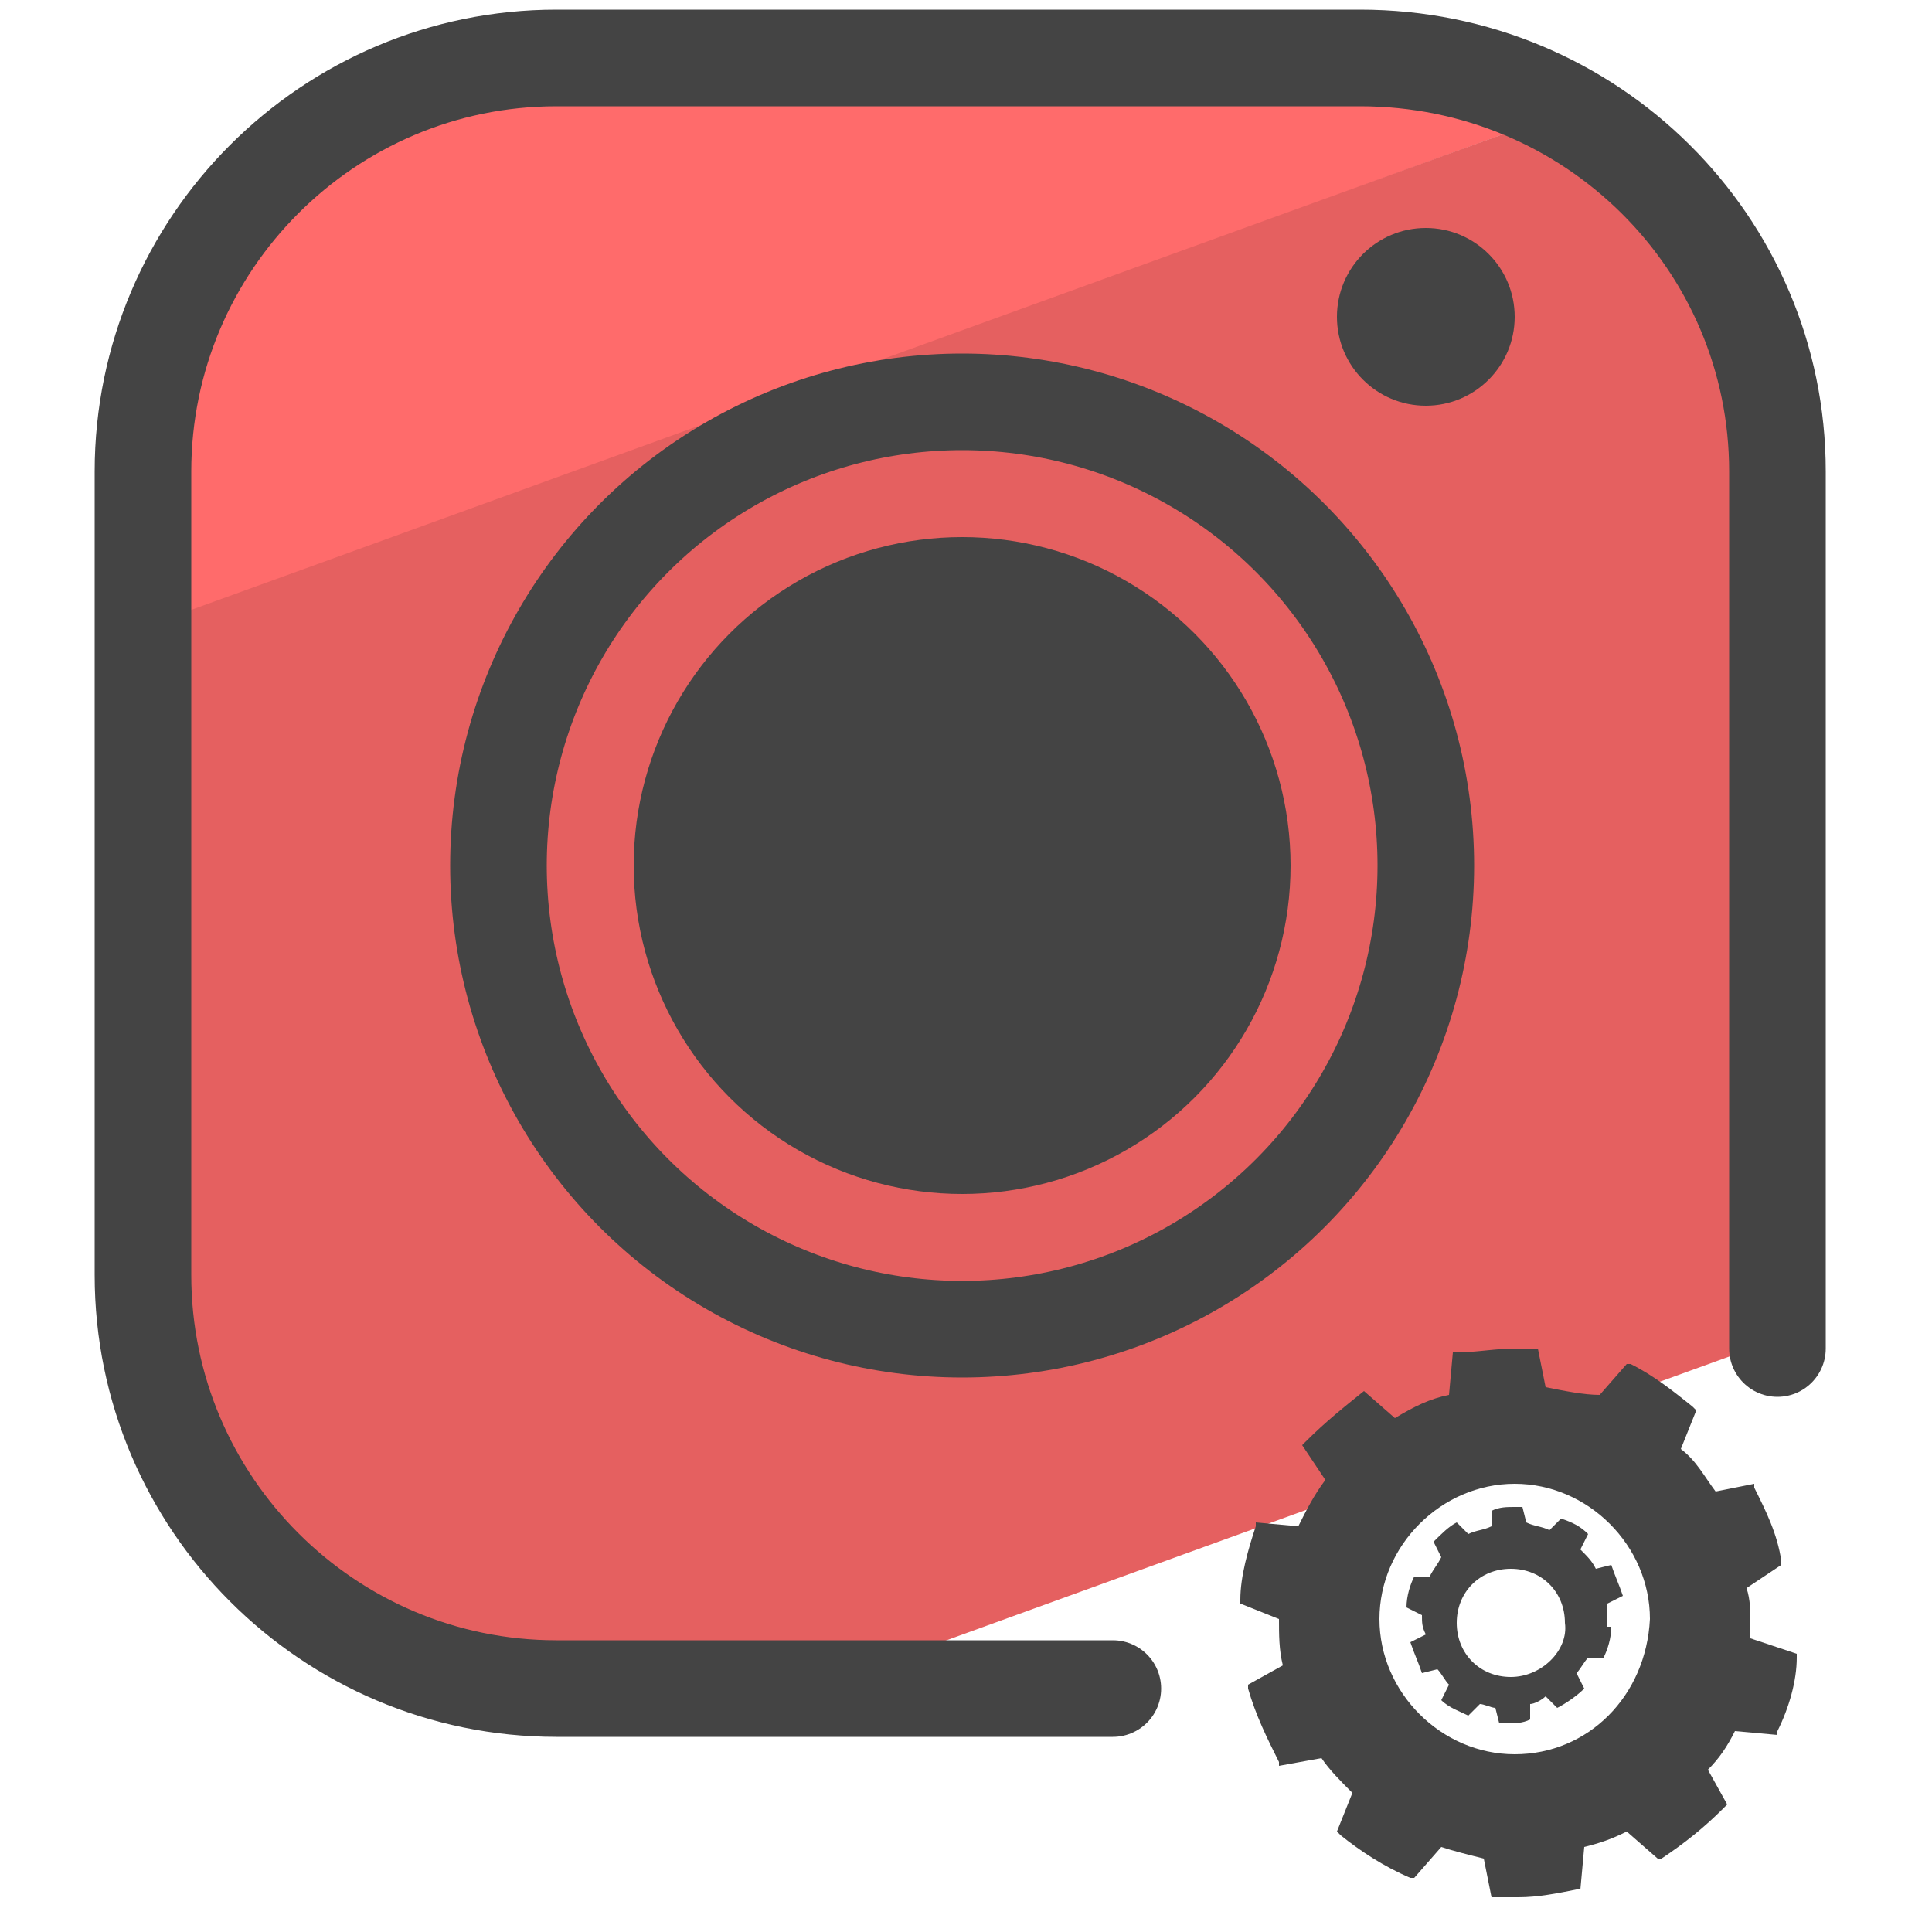
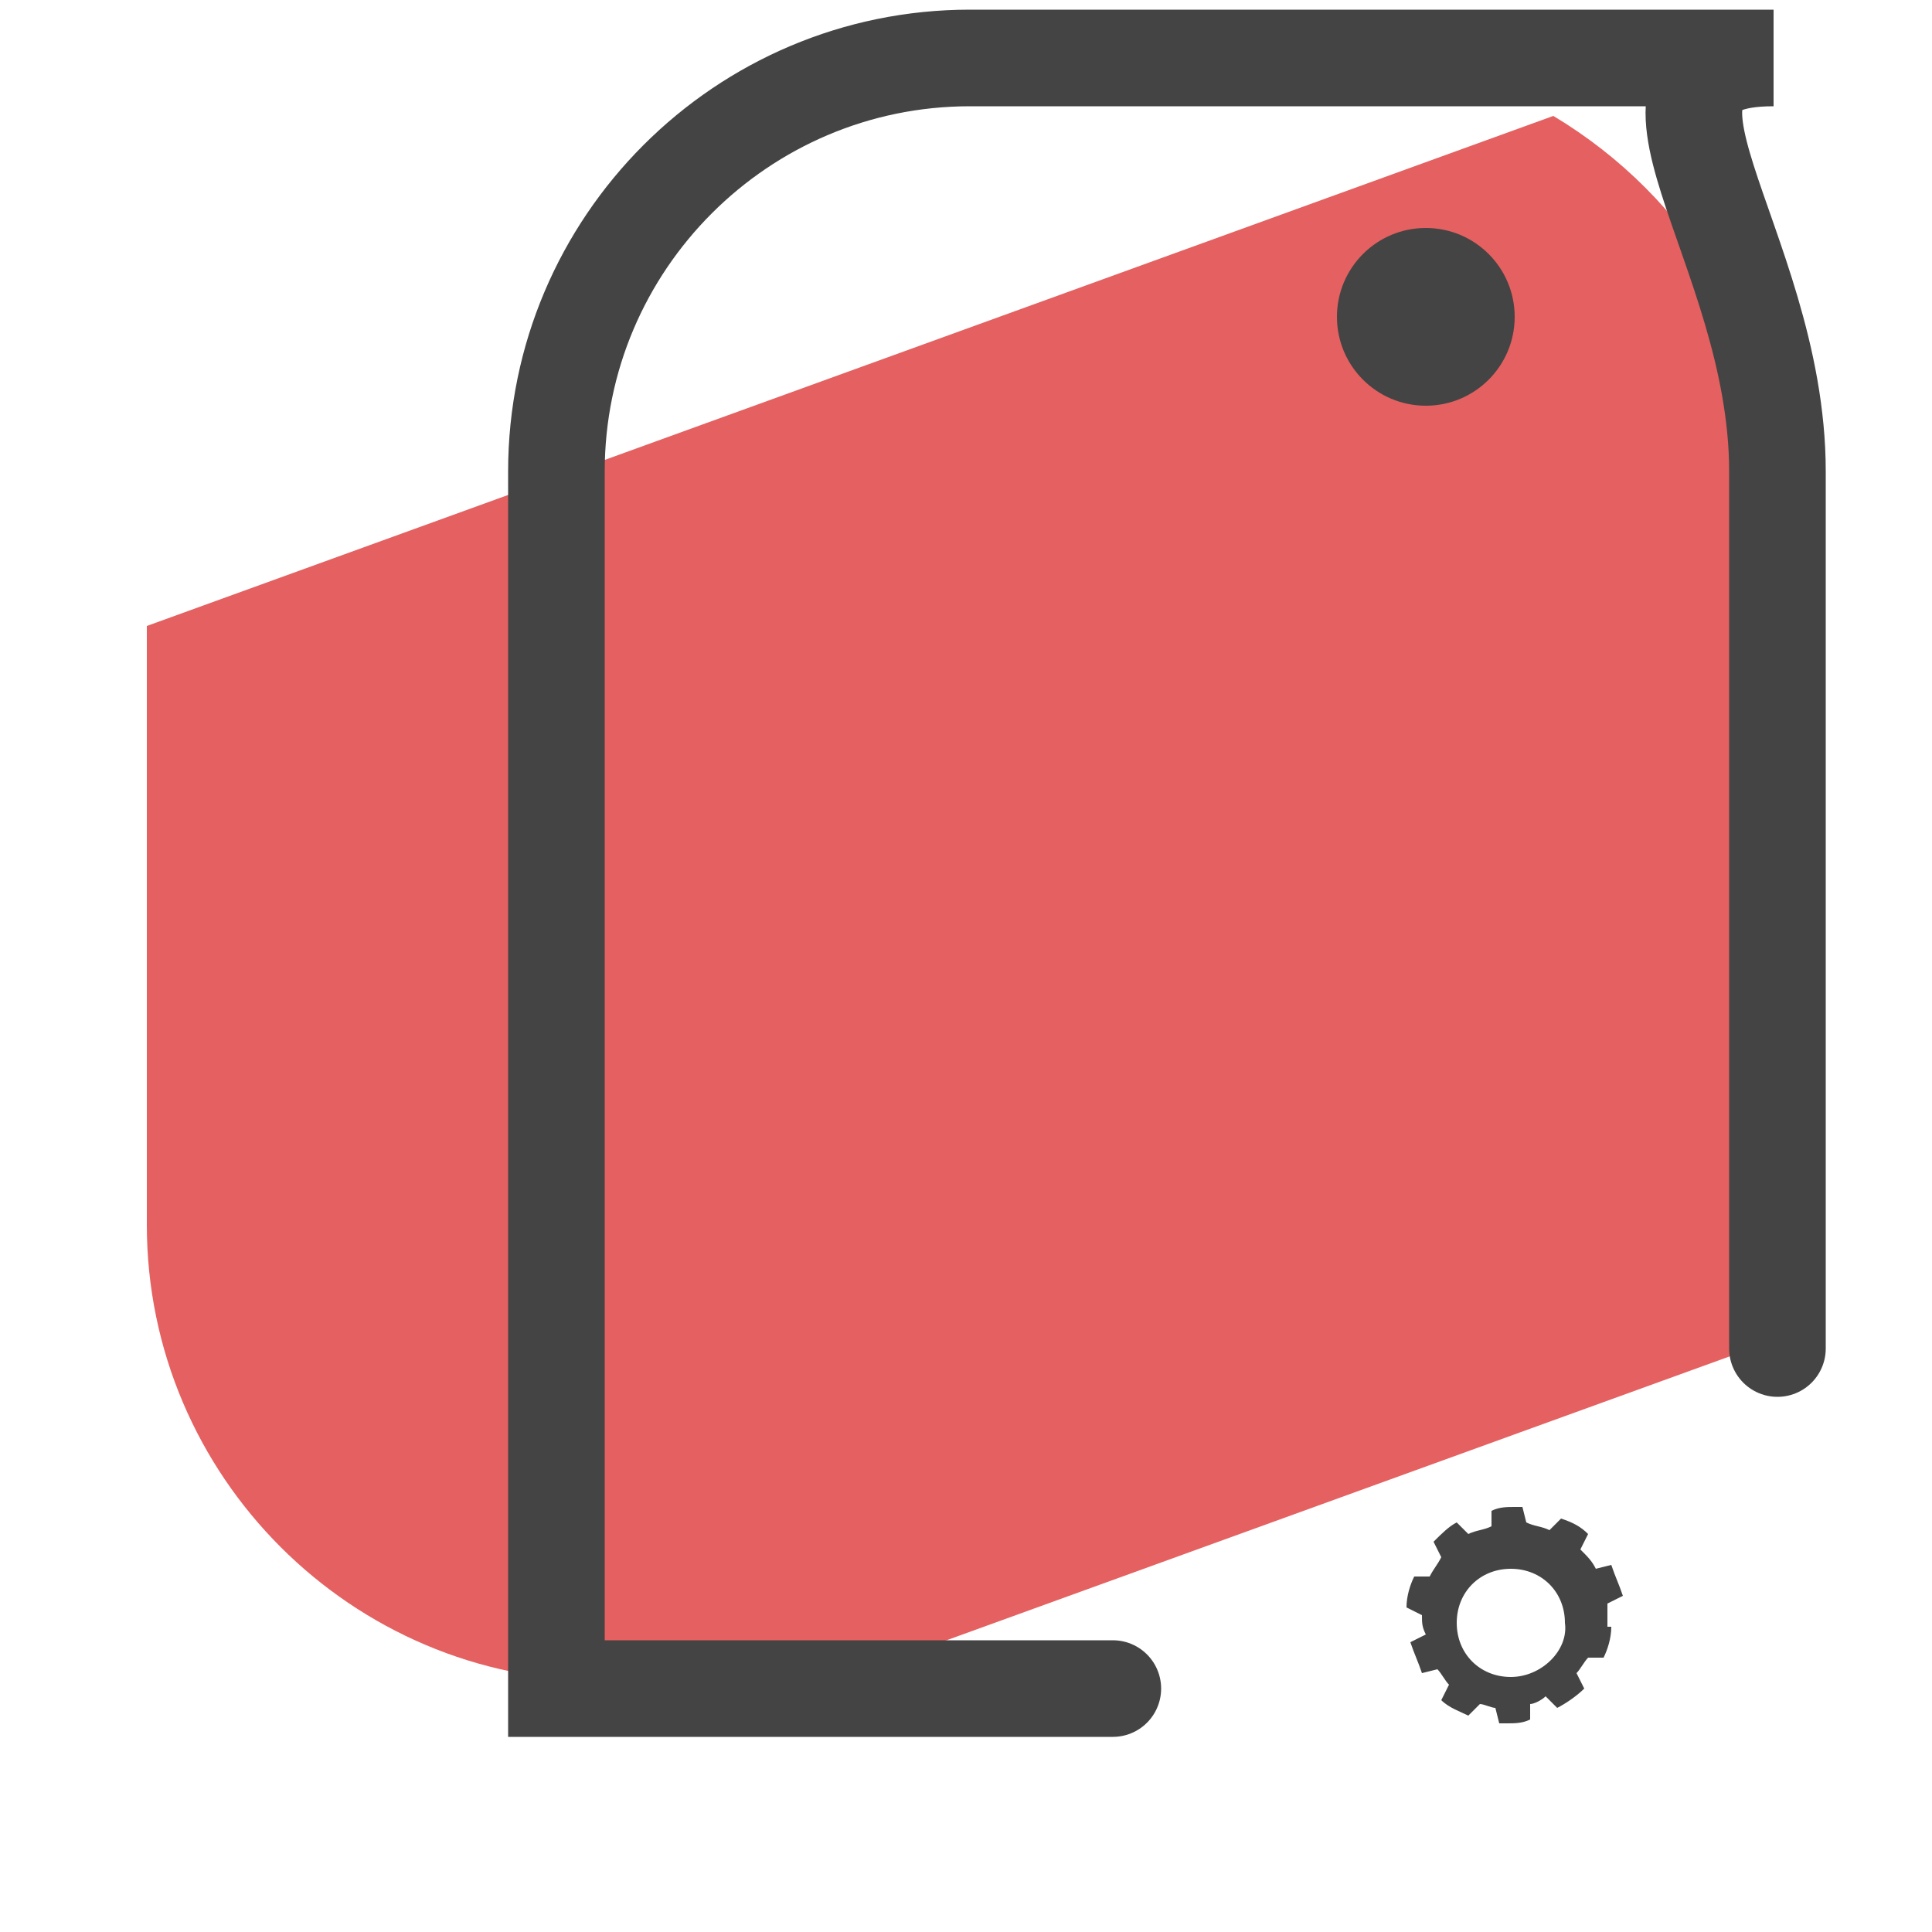
<svg xmlns="http://www.w3.org/2000/svg" version="1.1" id="Layer_1" x="0px" y="0px" viewBox="0 0 50 50" style="enable-background:new 0 0 50 50;" xml:space="preserve">
  <style type="text/css">
	.st0{fill:#FF6B6B;}
	.st1{fill:#E56060;}
	.st2{fill:none;stroke:#444444;stroke-width:2.5;stroke-miterlimit:10;}
	.st3{fill:#444444;}
	.st4{fill:none;stroke:#444444;stroke-width:2.5;stroke-linecap:round;stroke-miterlimit:10;}
</style>
  <g>
    <g>
-       <path class="st0" d="M34.2,1.3H15.5C9,1.3,3.8,6.6,3.8,13.1v3.2L40.2,3C38.4,1.9,36.4,1.3,34.2,1.3z" />
      <path class="st1" d="M46,31.8V13.1c0-4.3-2.3-8-5.8-10.1L3.8,16.2v15.5c0,6.5,5.3,11.8,11.8,11.8h6l24-8.7    C45.8,33.8,46,32.8,46,31.8z" />
    </g>
-     <circle class="st2" cx="24.9" cy="22.4" r="12" />
-     <circle class="st3" cx="24.9" cy="22.4" r="8.5" />
    <circle class="st3" cx="36.9" cy="8.2" r="2.3" />
    <g>
-       <path class="st3" d="M45.3,42.4c0-0.1,0-0.3,0-0.4c0-0.3,0-0.6-0.1-0.9l0.9-0.6l0-0.1c-0.1-0.7-0.4-1.3-0.7-1.9l0-0.1l-1,0.2    c-0.3-0.4-0.5-0.8-0.9-1.1l0.4-1l-0.1-0.1c-0.5-0.4-1-0.8-1.6-1.1l-0.1,0l-0.7,0.8C41,36.1,40.5,36,40,35.9l-0.2-1l-0.1,0    c-0.2,0-0.3,0-0.5,0c-0.5,0-1,0.1-1.5,0.1l-0.1,0l-0.1,1.1c-0.5,0.1-0.9,0.3-1.4,0.6l-0.8-0.7L35.3,36c-0.5,0.4-1,0.8-1.5,1.3    l-0.1,0.1l0.6,0.9c-0.3,0.4-0.5,0.8-0.7,1.2l-1.1-0.1l0,0.1c-0.2,0.6-0.4,1.3-0.4,1.9l0,0.1l1,0.4c0,0,0,0,0,0    c0,0.4,0,0.8,0.1,1.2l-0.9,0.5l0,0.1c0.2,0.7,0.5,1.3,0.8,1.9l0,0.1l1.1-0.2c0.2,0.3,0.5,0.6,0.8,0.9l-0.4,1l0.1,0.1    c0.5,0.4,1.1,0.8,1.8,1.1l0.1,0l0.7-0.8c0.3,0.1,0.7,0.2,1.1,0.3l0.2,1l0.1,0c0.2,0,0.4,0,0.6,0c0.5,0,1-0.1,1.5-0.2l0.1,0    l0.1-1.1c0.4-0.1,0.7-0.2,1.1-0.4l0.8,0.7l0.1,0c0.6-0.4,1.1-0.8,1.6-1.3l0.1-0.1l-0.5-0.9c0.3-0.3,0.5-0.6,0.7-1l1.1,0.1l0-0.1    c0.3-0.6,0.5-1.3,0.5-1.9l0-0.1L45.3,42.4z M39.2,45.4c-1.9,0-3.5-1.6-3.5-3.5c0-1.9,1.6-3.5,3.5-3.5c1.9,0,3.5,1.6,3.5,3.5    C42.6,43.9,41.1,45.4,39.2,45.4z" />
      <path class="st3" d="M41.6,42.1c0-0.1,0-0.1,0-0.2c0-0.1,0-0.2,0-0.4l0.4-0.2l0,0c-0.1-0.3-0.2-0.5-0.3-0.8l0,0l-0.4,0.1    c-0.1-0.2-0.2-0.3-0.4-0.5l0.2-0.4l0,0c-0.2-0.2-0.4-0.3-0.7-0.4l0,0l-0.3,0.3c-0.2-0.1-0.4-0.1-0.6-0.2l-0.1-0.4l0,0    c-0.1,0-0.1,0-0.2,0c-0.2,0-0.4,0-0.6,0.1l0,0l0,0.4c-0.2,0.1-0.4,0.1-0.6,0.2l-0.3-0.3l0,0c-0.2,0.1-0.4,0.3-0.6,0.5l0,0l0.2,0.4    c-0.1,0.2-0.2,0.3-0.3,0.5l-0.4,0l0,0c-0.1,0.2-0.2,0.5-0.2,0.8l0,0l0.4,0.2c0,0,0,0,0,0c0,0.2,0,0.3,0.1,0.5l-0.4,0.2l0,0    c0.1,0.3,0.2,0.5,0.3,0.8l0,0l0.4-0.1c0.1,0.1,0.2,0.3,0.3,0.4l-0.2,0.4l0,0c0.2,0.2,0.5,0.3,0.7,0.4l0,0l0.3-0.3    c0.1,0,0.3,0.1,0.4,0.1l0.1,0.4l0,0c0.1,0,0.2,0,0.2,0c0.2,0,0.4,0,0.6-0.1l0,0l0-0.4c0.1,0,0.3-0.1,0.4-0.2l0.3,0.3l0,0    c0.2-0.1,0.5-0.3,0.7-0.5l0,0l-0.2-0.4c0.1-0.1,0.2-0.3,0.3-0.4l0.4,0l0,0c0.1-0.2,0.2-0.5,0.2-0.8l0,0L41.6,42.1z M39.1,43.4    c-0.8,0-1.4-0.6-1.4-1.4c0-0.8,0.6-1.4,1.4-1.4c0.8,0,1.4,0.6,1.4,1.4C40.6,42.7,39.9,43.4,39.1,43.4z" />
    </g>
-     <path class="st4" d="M28.8,43.7H14.4c-5.9,0-10.7-4.8-10.7-10.7V12.2c0-5.9,4.8-10.7,10.7-10.7h20.8C41.2,1.5,46,6.3,46,12.2v15.9   v6.8" />
+     <path class="st4" d="M28.8,43.7H14.4V12.2c0-5.9,4.8-10.7,10.7-10.7h20.8C41.2,1.5,46,6.3,46,12.2v15.9   v6.8" />
  </g>
</svg>